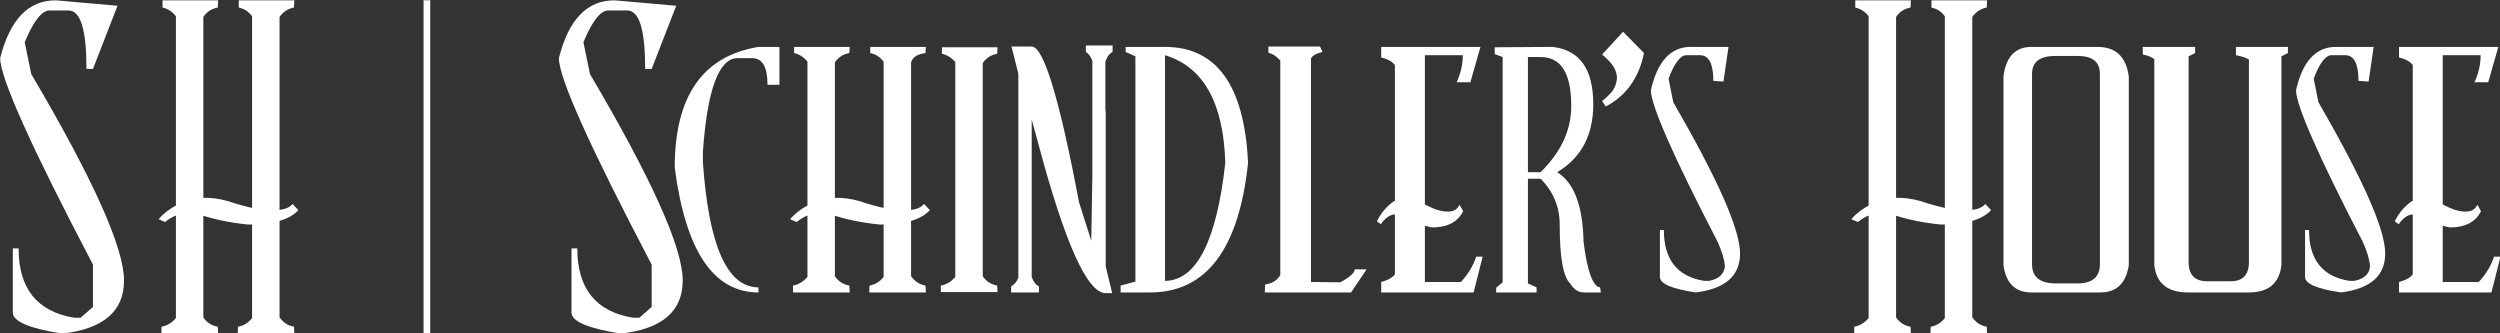
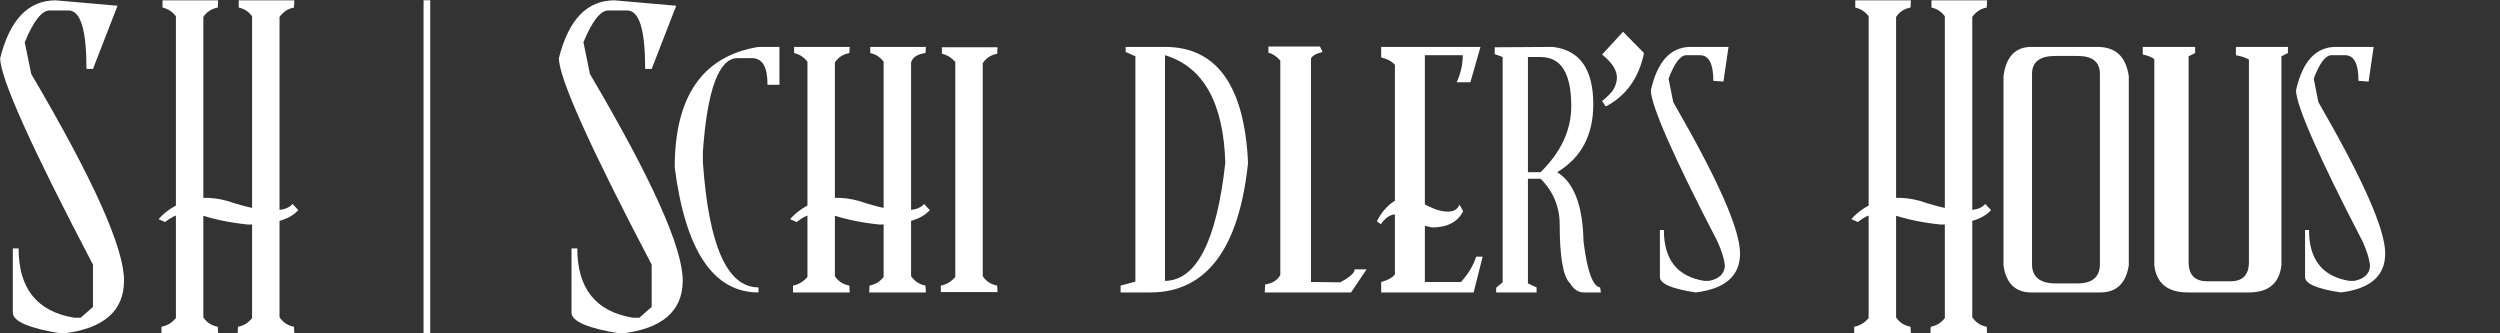
<svg xmlns="http://www.w3.org/2000/svg" width="100%" height="100%" viewBox="0 0 750 100" version="1.1" xml:space="preserve" style="fill-rule:evenodd;clip-rule:evenodd;stroke-linejoin:round;stroke-miterlimit:2;">
  <rect x="0" y="0" width="750" height="100" fill="#333333" stroke="none" />
  <g transform="matrix(1.354,0,0,1.354,-424.857,-400.403)">
    <g transform="matrix(1,0,0,1,36.932,0)">
      <g transform="matrix(80,0,0,80,399.796,360.513)">
        <path d="M0.011,-0.649C0.011,-0.594 0.097,-0.403 0.268,-0.077L0.268,0.04L0.234,0.07L0.216,0.07C0.113,0.053 0.062,-0.011 0.062,-0.122L0.046,-0.122L0.046,0.056C0.046,0.08 0.092,0.1 0.183,0.114C0.297,0.101 0.354,0.052 0.354,-0.033C0.354,-0.124 0.268,-0.315 0.097,-0.605L0.079,-0.693C0.103,-0.751 0.126,-0.781 0.148,-0.781L0.2,-0.781C0.234,-0.781 0.25,-0.727 0.25,-0.619L0.268,-0.619L0.336,-0.794L0.165,-0.809C0.089,-0.809 0.038,-0.756 0.011,-0.649Z" style="fill:white;fill-rule:nonzero;" />
      </g>
      <g transform="matrix(80,0,0,80,424.982,360.513)">
        <path d="M0.017,-0.346C0.017,-0.544 0.095,-0.655 0.249,-0.68L0.307,-0.68L0.307,-0.575L0.274,-0.575C0.274,-0.625 0.26,-0.649 0.23,-0.649L0.191,-0.649C0.14,-0.649 0.107,-0.563 0.095,-0.389L0.095,-0.361C0.111,-0.13 0.162,-0.014 0.249,-0.014L0.249,0C0.124,0 0.047,-0.115 0.017,-0.346Z" style="fill:white;fill-rule:nonzero;" />
      </g>
      <g transform="matrix(80,0,0,80,451.27,360.513)">
        <path d="M0.016,0L0.016,-0.019C0.032,-0.022 0.045,-0.03 0.056,-0.043L0.056,-0.639C0.046,-0.652 0.033,-0.66 0.019,-0.663L0.019,-0.68L0.173,-0.68L0.172,-0.663C0.155,-0.66 0.141,-0.651 0.132,-0.637L0.132,-0.045C0.141,-0.031 0.155,-0.022 0.172,-0.019L0.173,0L0.016,0ZM0.227,0L0.228,-0.019C0.244,-0.022 0.257,-0.03 0.267,-0.043L0.267,-0.639C0.257,-0.652 0.245,-0.66 0.23,-0.663L0.23,-0.68L0.384,-0.68L0.383,-0.663C0.36,-0.66 0.347,-0.651 0.343,-0.637L0.343,-0.045C0.353,-0.031 0.366,-0.022 0.383,-0.019L0.384,0L0.227,0ZM0.277,-0.232C0.33,-0.223 0.364,-0.227 0.379,-0.245L0.395,-0.228C0.371,-0.201 0.324,-0.188 0.256,-0.188C0.207,-0.193 0.162,-0.202 0.121,-0.216C0.087,-0.226 0.056,-0.219 0.026,-0.195L0.008,-0.203C0.024,-0.221 0.043,-0.235 0.067,-0.246C0.105,-0.265 0.15,-0.267 0.2,-0.253C0.226,-0.244 0.252,-0.237 0.277,-0.232Z" style="fill:white;fill-rule:nonzero;" />
      </g>
      <g transform="matrix(80,0,0,80,484.028,360.513)">
        <path d="M0.016,-0.001L0.016,-0.019C0.032,-0.022 0.045,-0.03 0.056,-0.043L0.056,-0.638C0.046,-0.65 0.033,-0.658 0.019,-0.661L0.019,-0.679L0.173,-0.679L0.172,-0.661C0.155,-0.658 0.141,-0.649 0.132,-0.635L0.132,-0.045C0.141,-0.031 0.155,-0.022 0.172,-0.019L0.173,-0.001L0.016,-0.001Z" style="fill:white;fill-rule:nonzero;" />
      </g>
      <g transform="matrix(80,0,0,80,499.436,360.513)">
-         <path d="M0.075,-0.479L0.093,-0.413C0.167,-0.136 0.229,0.002 0.28,0.002L0.298,0.002L0.28,-0.072L0.28,-0.504L0.279,-0.504L0.279,-0.639C0.284,-0.654 0.291,-0.662 0.299,-0.666L0.299,-0.684L0.225,-0.684L0.225,-0.666C0.232,-0.662 0.238,-0.654 0.243,-0.642L0.243,-0.535L0.243,-0.536L0.243,-0.324L0.24,-0.143L0.206,-0.25C0.152,-0.537 0.108,-0.681 0.075,-0.681L0.019,-0.681L0.038,-0.606L0.038,-0.041C0.033,-0.028 0.026,-0.021 0.018,-0.017L0.018,0L0.095,0L0.095,-0.017C0.086,-0.021 0.08,-0.029 0.075,-0.043L0.075,-0.479Z" style="fill:white;fill-rule:nonzero;" />
-       </g>
+         </g>
      <g transform="matrix(80,0,0,80,524.813,360.513)">
        <path d="M0.127,-0.657C0.233,-0.625 0.289,-0.526 0.294,-0.359C0.27,-0.142 0.214,-0.033 0.127,-0.032L0.127,-0.657ZM0.045,-0.654L0.045,-0.03L0.004,-0.019L0.004,0L0.086,0C0.241,0 0.332,-0.12 0.357,-0.359C0.347,-0.573 0.27,-0.68 0.127,-0.68L0.018,-0.68L0.018,-0.666L0.045,-0.654Z" style="fill:white;fill-rule:nonzero;" />
      </g>
      <g transform="matrix(80,0,0,80,556.038,360.513)">
        <path d="M0.222,-0.028L0.141,-0.029L0.141,-0.648C0.145,-0.656 0.156,-0.662 0.173,-0.666L0.166,-0.681L0.023,-0.681L0.023,-0.664C0.035,-0.661 0.046,-0.654 0.056,-0.642L0.056,-0.048C0.048,-0.034 0.034,-0.025 0.014,-0.022L0.013,0L0.252,0L0.295,-0.064L0.262,-0.064C0.262,-0.054 0.248,-0.042 0.222,-0.028Z" style="fill:white;fill-rule:nonzero;" />
      </g>
      <g transform="matrix(80,0,0,80,581.271,360.513)">
        <path d="M0.174,-0.229C0.207,-0.219 0.228,-0.223 0.237,-0.243L0.247,-0.225C0.232,-0.195 0.203,-0.18 0.161,-0.18C0.131,-0.186 0.103,-0.196 0.078,-0.211C0.057,-0.222 0.037,-0.215 0.019,-0.189L0.008,-0.197C0.018,-0.217 0.03,-0.232 0.044,-0.244C0.068,-0.265 0.095,-0.268 0.126,-0.253C0.142,-0.242 0.158,-0.235 0.174,-0.229ZM0.141,-0.029L0.241,-0.029C0.261,-0.051 0.275,-0.074 0.283,-0.099L0.301,-0.099L0.276,0L0.02,0L0.02,-0.029C0.039,-0.034 0.051,-0.041 0.058,-0.05L0.058,-0.63C0.051,-0.639 0.039,-0.646 0.02,-0.651L0.02,-0.68L0.295,-0.68L0.267,-0.582L0.229,-0.582C0.24,-0.606 0.246,-0.631 0.246,-0.657L0.141,-0.657L0.141,-0.029Z" style="fill:white;fill-rule:nonzero;" />
      </g>
      <g transform="matrix(80,0,0,80,607.703,360.513)">
        <path d="M0.096,-0.333L0.096,-0.652L0.131,-0.652C0.188,-0.652 0.216,-0.607 0.216,-0.516C0.216,-0.45 0.188,-0.389 0.131,-0.333L0.096,-0.333ZM0.12,0L0.12,-0.014L0.096,-0.025L0.096,-0.315L0.131,-0.315C0.166,-0.28 0.184,-0.237 0.184,-0.188C0.184,-0.096 0.194,-0.042 0.213,-0.025C0.223,-0.008 0.236,0 0.251,0L0.298,0L0.296,-0.014C0.276,-0.016 0.26,-0.059 0.25,-0.141C0.248,-0.24 0.224,-0.304 0.177,-0.333C0.244,-0.373 0.277,-0.436 0.277,-0.521C0.277,-0.618 0.24,-0.671 0.165,-0.68L0.004,-0.679L0.004,-0.66L0.026,-0.652L0.026,-0.028L0.008,-0.013L0.008,0L0.12,0Z" style="fill:white;fill-rule:nonzero;" />
      </g>
      <g transform="matrix(80,0,0,80,628.622,360.513)">
        <path d="M0.04,-0.659L0.098,-0.722L0.156,-0.663C0.142,-0.594 0.106,-0.544 0.05,-0.515L0.04,-0.53C0.058,-0.545 0.068,-0.556 0.072,-0.563C0.078,-0.574 0.081,-0.585 0.081,-0.595C0.081,-0.604 0.078,-0.614 0.073,-0.623C0.067,-0.633 0.057,-0.645 0.04,-0.659Z" style="fill:white;fill-rule:nonzero;" />
      </g>
      <g transform="matrix(80,0,0,80,642.064,360.513)">
        <path d="M0.192,-0.14C0.204,-0.113 0.211,-0.09 0.212,-0.072C0.21,-0.051 0.195,-0.037 0.168,-0.032L0.155,-0.032C0.08,-0.044 0.043,-0.091 0.043,-0.173L0.032,-0.173L0.032,-0.043C0.032,-0.024 0.065,-0.01 0.131,0C0.213,-0.01 0.254,-0.046 0.254,-0.108C0.254,-0.175 0.192,-0.314 0.069,-0.527L0.056,-0.592C0.072,-0.635 0.089,-0.657 0.105,-0.657L0.143,-0.657C0.168,-0.657 0.18,-0.633 0.18,-0.586L0.208,-0.584L0.222,-0.68L0.117,-0.68C0.062,-0.68 0.025,-0.64 0.007,-0.56C0.007,-0.519 0.068,-0.379 0.192,-0.14Z" style="fill:white;fill-rule:nonzero;" />
      </g>
      <g transform="matrix(80,0,0,80,686.395,360.513)">
        <path d="M0.016,0.114L0.016,0.095C0.032,0.092 0.045,0.084 0.056,0.071L0.056,-0.765C0.046,-0.778 0.033,-0.786 0.019,-0.789L0.019,-0.809L0.173,-0.809L0.172,-0.789C0.155,-0.786 0.141,-0.777 0.132,-0.763L0.132,0.069C0.141,0.083 0.155,0.092 0.172,0.095L0.173,0.114L0.016,0.114ZM0.227,0.114L0.228,0.095C0.244,0.092 0.257,0.084 0.267,0.071L0.267,-0.765C0.257,-0.778 0.245,-0.786 0.23,-0.789L0.23,-0.809L0.384,-0.809L0.383,-0.789C0.366,-0.786 0.353,-0.777 0.343,-0.763L0.343,0.069C0.353,0.083 0.366,0.092 0.383,0.095L0.384,0.114L0.227,0.114ZM0.277,-0.232C0.33,-0.223 0.364,-0.227 0.379,-0.245L0.395,-0.228C0.371,-0.201 0.324,-0.188 0.256,-0.188C0.207,-0.193 0.162,-0.202 0.121,-0.216C0.087,-0.226 0.056,-0.219 0.026,-0.195L0.008,-0.203C0.024,-0.221 0.043,-0.235 0.067,-0.246C0.105,-0.265 0.15,-0.267 0.2,-0.253C0.226,-0.244 0.252,-0.237 0.277,-0.232Z" style="fill:white;fill-rule:nonzero;" />
      </g>
      <g transform="matrix(80,0,0,80,719.154,360.513)">
        <path d="M0.097,-0.68L0.28,-0.68C0.331,-0.68 0.359,-0.653 0.367,-0.599L0.367,-0.075C0.359,-0.025 0.333,0 0.288,0L0.097,0C0.053,0 0.027,-0.025 0.02,-0.075L0.02,-0.599C0.027,-0.653 0.053,-0.68 0.097,-0.68ZM0.099,-0.605L0.099,-0.078C0.099,-0.043 0.121,-0.025 0.164,-0.025L0.225,-0.025C0.266,-0.025 0.287,-0.043 0.287,-0.078L0.287,-0.605C0.287,-0.639 0.266,-0.655 0.225,-0.655L0.164,-0.655C0.121,-0.655 0.099,-0.639 0.099,-0.605Z" style="fill:white;fill-rule:nonzero;" />
      </g>
      <g transform="matrix(80,0,0,80,751.29,360.513)">
        <path d="M0.149,-0.68L0.149,-0.663L0.131,-0.654L0.131,-0.084C0.131,-0.049 0.148,-0.031 0.182,-0.031L0.248,-0.031C0.281,-0.031 0.298,-0.049 0.298,-0.084L0.298,-0.645C0.29,-0.65 0.278,-0.654 0.262,-0.657L0.262,-0.68L0.406,-0.68L0.406,-0.663L0.388,-0.654L0.388,-0.075C0.382,-0.025 0.352,0 0.298,0L0.129,0C0.073,0 0.042,-0.025 0.036,-0.075L0.036,-0.646C0.029,-0.652 0.018,-0.656 0.004,-0.659L0.004,-0.68L0.149,-0.68Z" style="fill:white;fill-rule:nonzero;" />
      </g>
      <g transform="matrix(80,0,0,80,785.007,360.513)">
        <path d="M0.192,-0.14C0.204,-0.113 0.211,-0.09 0.212,-0.072C0.21,-0.051 0.195,-0.037 0.168,-0.032L0.155,-0.032C0.08,-0.044 0.043,-0.091 0.043,-0.173L0.032,-0.173L0.032,-0.043C0.032,-0.024 0.065,-0.01 0.131,0C0.213,-0.01 0.254,-0.046 0.254,-0.108C0.254,-0.175 0.192,-0.314 0.069,-0.527L0.056,-0.592C0.072,-0.635 0.089,-0.657 0.105,-0.657L0.143,-0.657C0.168,-0.657 0.18,-0.633 0.18,-0.586L0.208,-0.584L0.222,-0.68L0.117,-0.68C0.062,-0.68 0.025,-0.64 0.007,-0.56C0.007,-0.519 0.068,-0.379 0.192,-0.14Z" style="fill:white;fill-rule:nonzero;" />
      </g>
      <g transform="matrix(80,0,0,80,806.79,360.513)">
-         <path d="M0.174,-0.229C0.207,-0.219 0.228,-0.223 0.237,-0.243L0.247,-0.225C0.232,-0.195 0.203,-0.18 0.161,-0.18C0.131,-0.186 0.103,-0.196 0.078,-0.211C0.057,-0.222 0.037,-0.215 0.019,-0.189L0.008,-0.197C0.018,-0.217 0.03,-0.232 0.044,-0.244C0.068,-0.265 0.095,-0.268 0.126,-0.253C0.142,-0.242 0.158,-0.235 0.174,-0.229ZM0.141,-0.029L0.241,-0.029C0.261,-0.051 0.275,-0.074 0.283,-0.099L0.301,-0.099L0.276,0L0.02,0L0.02,-0.029C0.039,-0.034 0.051,-0.041 0.058,-0.05L0.058,-0.63C0.051,-0.639 0.039,-0.646 0.02,-0.651L0.02,-0.68L0.295,-0.68L0.267,-0.582L0.229,-0.582C0.24,-0.606 0.246,-0.631 0.246,-0.657L0.141,-0.657L0.141,-0.029Z" style="fill:white;fill-rule:nonzero;" />
-       </g>
+         </g>
    </g>
    <g transform="matrix(80,0,0,80,312.939,360.513)">
      <path d="M0.011,-0.649C0.011,-0.594 0.097,-0.403 0.268,-0.077L0.268,0.04L0.234,0.07L0.216,0.07C0.113,0.053 0.062,-0.011 0.062,-0.122L0.046,-0.122L0.046,0.056C0.046,0.08 0.092,0.1 0.183,0.114C0.297,0.101 0.354,0.052 0.354,-0.033C0.354,-0.124 0.268,-0.315 0.097,-0.605L0.079,-0.693C0.103,-0.751 0.126,-0.781 0.148,-0.781L0.2,-0.781C0.234,-0.781 0.25,-0.727 0.25,-0.619L0.268,-0.619L0.336,-0.794L0.165,-0.809C0.089,-0.809 0.038,-0.756 0.011,-0.649Z" style="fill:white;fill-rule:nonzero;" />
    </g>
    <g transform="matrix(80,0,0,80,348.274,360.513)">
      <path d="M0.016,0.114L0.016,0.095C0.032,0.092 0.045,0.084 0.056,0.071L0.056,-0.765C0.046,-0.778 0.033,-0.786 0.019,-0.789L0.019,-0.809L0.173,-0.809L0.172,-0.789C0.155,-0.786 0.141,-0.777 0.132,-0.763L0.132,0.069C0.141,0.083 0.155,0.092 0.172,0.095L0.173,0.114L0.016,0.114ZM0.227,0.114L0.228,0.095C0.244,0.092 0.257,0.084 0.267,0.071L0.267,-0.765C0.257,-0.778 0.245,-0.786 0.23,-0.789L0.23,-0.809L0.384,-0.809L0.383,-0.789C0.366,-0.786 0.353,-0.777 0.343,-0.763L0.343,0.069C0.353,0.083 0.366,0.092 0.383,0.095L0.384,0.114L0.227,0.114ZM0.277,-0.232C0.33,-0.223 0.364,-0.227 0.379,-0.245L0.395,-0.228C0.371,-0.201 0.324,-0.188 0.256,-0.188C0.207,-0.193 0.162,-0.202 0.121,-0.216C0.087,-0.226 0.056,-0.219 0.026,-0.195L0.008,-0.203C0.024,-0.221 0.043,-0.235 0.067,-0.246C0.105,-0.265 0.15,-0.267 0.2,-0.253C0.226,-0.244 0.252,-0.237 0.277,-0.232Z" style="fill:white;fill-rule:nonzero;" />
    </g>
    <g transform="matrix(0.398,0,0,0.739,351.179,295.737)">
      <rect x="141.825" y="0.05" width="3.716" height="99.95" style="fill:white;" />
    </g>
  </g>
</svg>